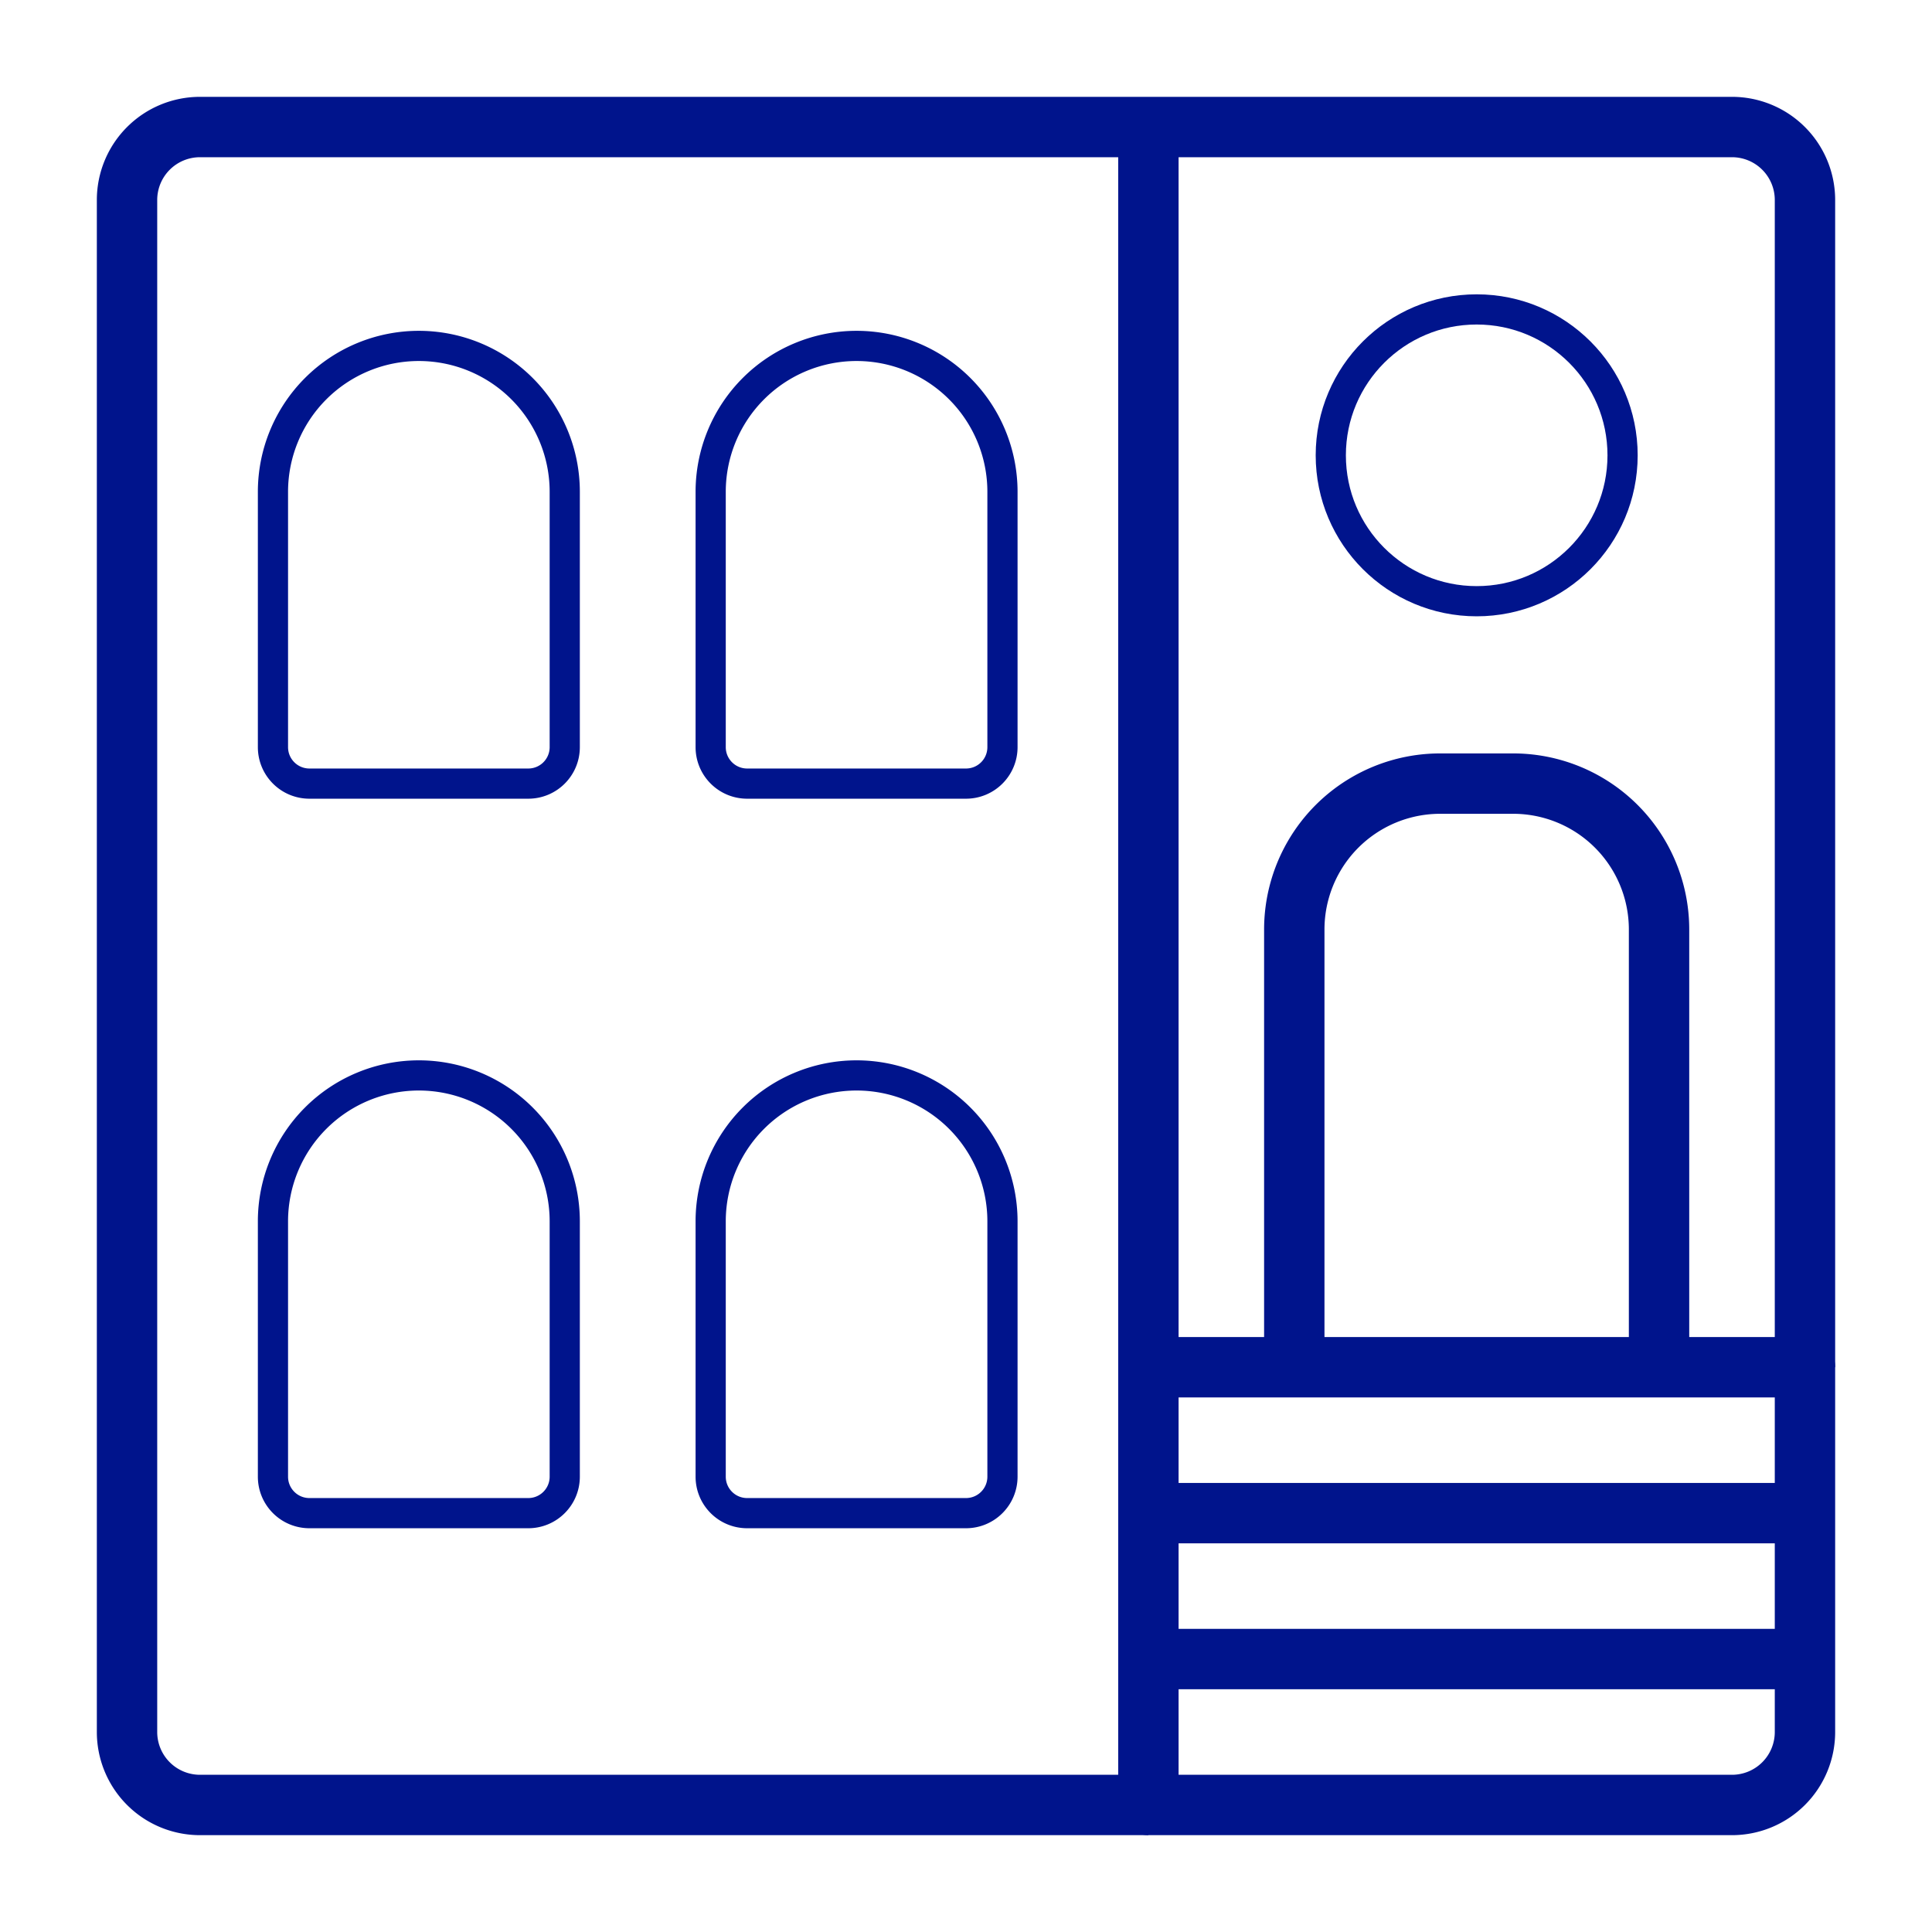
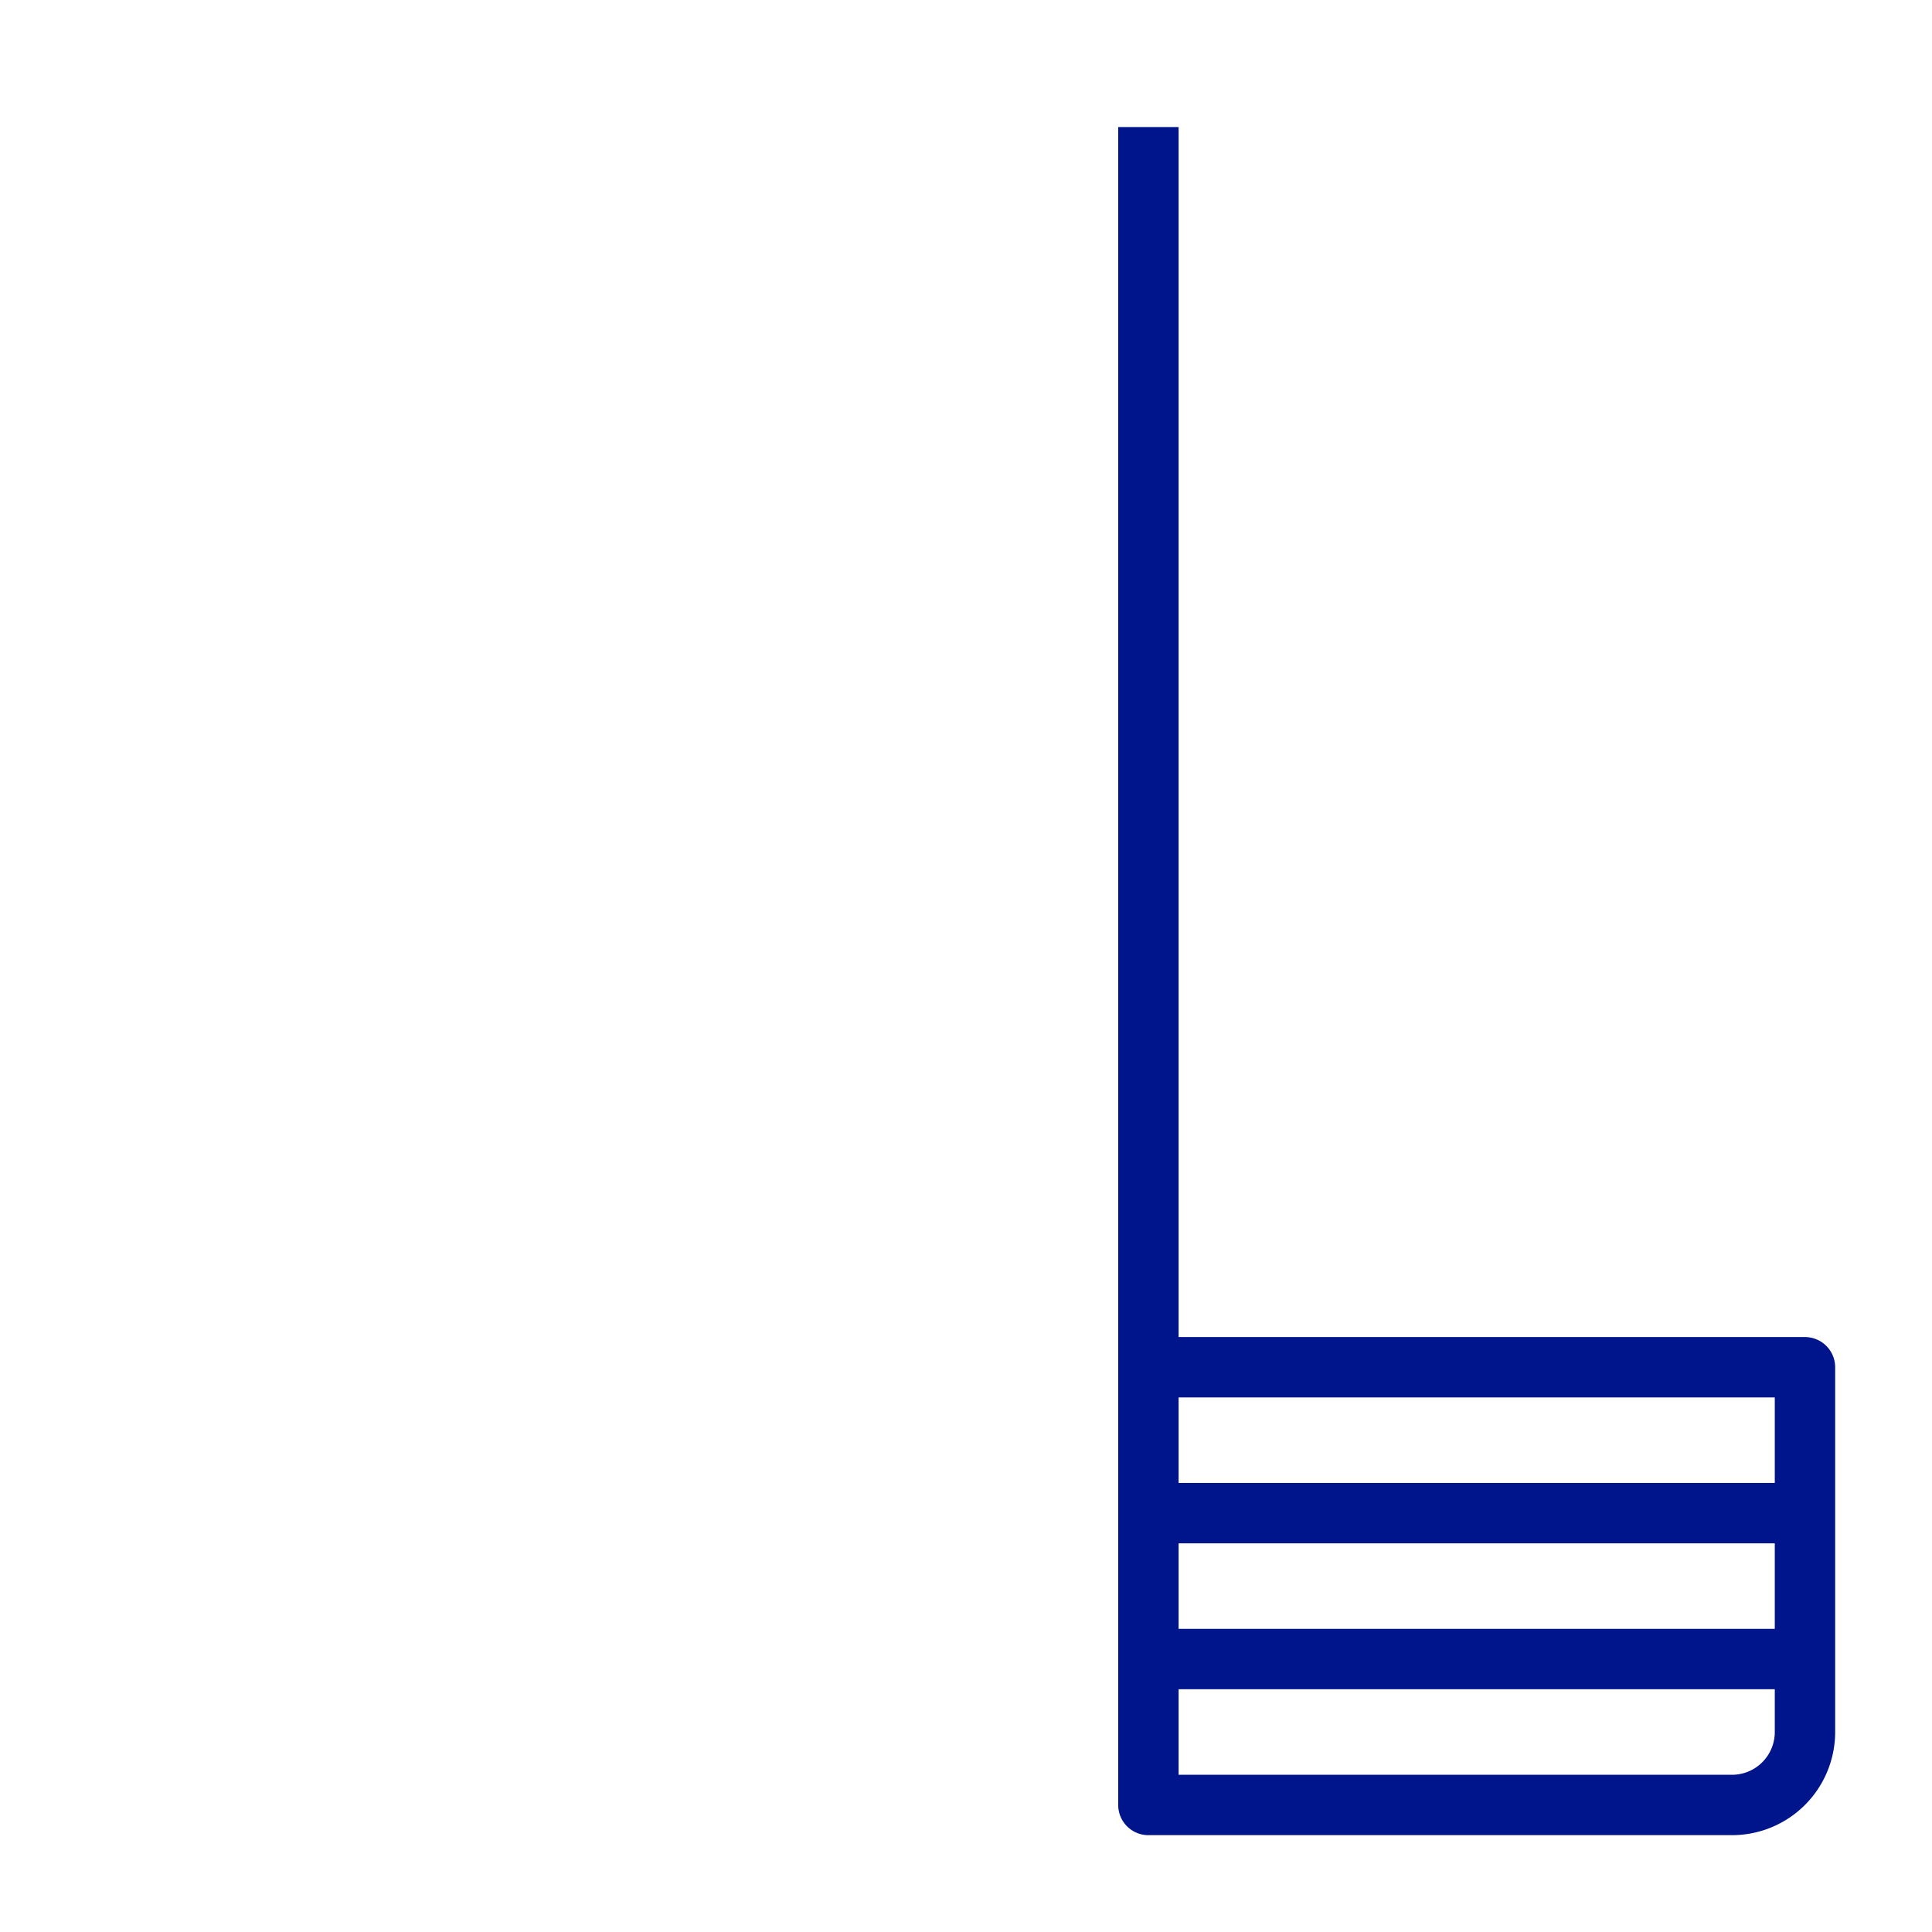
<svg xmlns="http://www.w3.org/2000/svg" width="64" height="64">
  <g transform="translate(4 4)" stroke="#00148C" fill="none" fill-rule="evenodd" stroke-linejoin="round">
-     <path d="M34.042 55.792H2.625a2.417 2.417 0 0 1-2.417-2.417V2.625A2.417 2.417 0 0 1 2.625.208h50.75a2.417 2.417 0 0 1 2.417 2.417v38.667" stroke-width="2" />
-     <path d="M14.708 12.292a4.833 4.833 0 1 0-9.666 0v8.458c0 .667.54 1.208 1.208 1.208h7.25c.667 0 1.208-.54 1.208-1.208v-8.458zm14.5 0a4.833 4.833 0 1 0-9.666 0v8.458c0 .667.54 1.208 1.208 1.208H28c.667 0 1.208-.54 1.208-1.208v-8.458zm-14.5 24.166a4.833 4.833 0 1 0-9.666 0v8.459c0 .667.54 1.208 1.208 1.208h7.25c.667 0 1.208-.541 1.208-1.208v-8.459zm14.5 0a4.833 4.833 0 1 0-9.666 0v8.459c0 .667.54 1.208 1.208 1.208H28c.667 0 1.208-.541 1.208-1.208v-8.459z" />
-     <path d="M50.958 41.292v-14.5a4.833 4.833 0 0 0-4.833-4.834h-2.417a4.833 4.833 0 0 0-4.833 4.834v14.5" stroke-width="2" />
-     <circle cx="44.917" cy="11.083" r="4.833" />
    <path d="M55.792 41.292h-21.75v14.5h19.333a2.417 2.417 0 0 0 2.417-2.417V41.292zm-21.75 4.833h21.75m-21.75 4.833h21.75M34.042.208v41.084" stroke-width="2" />
  </g>
</svg>